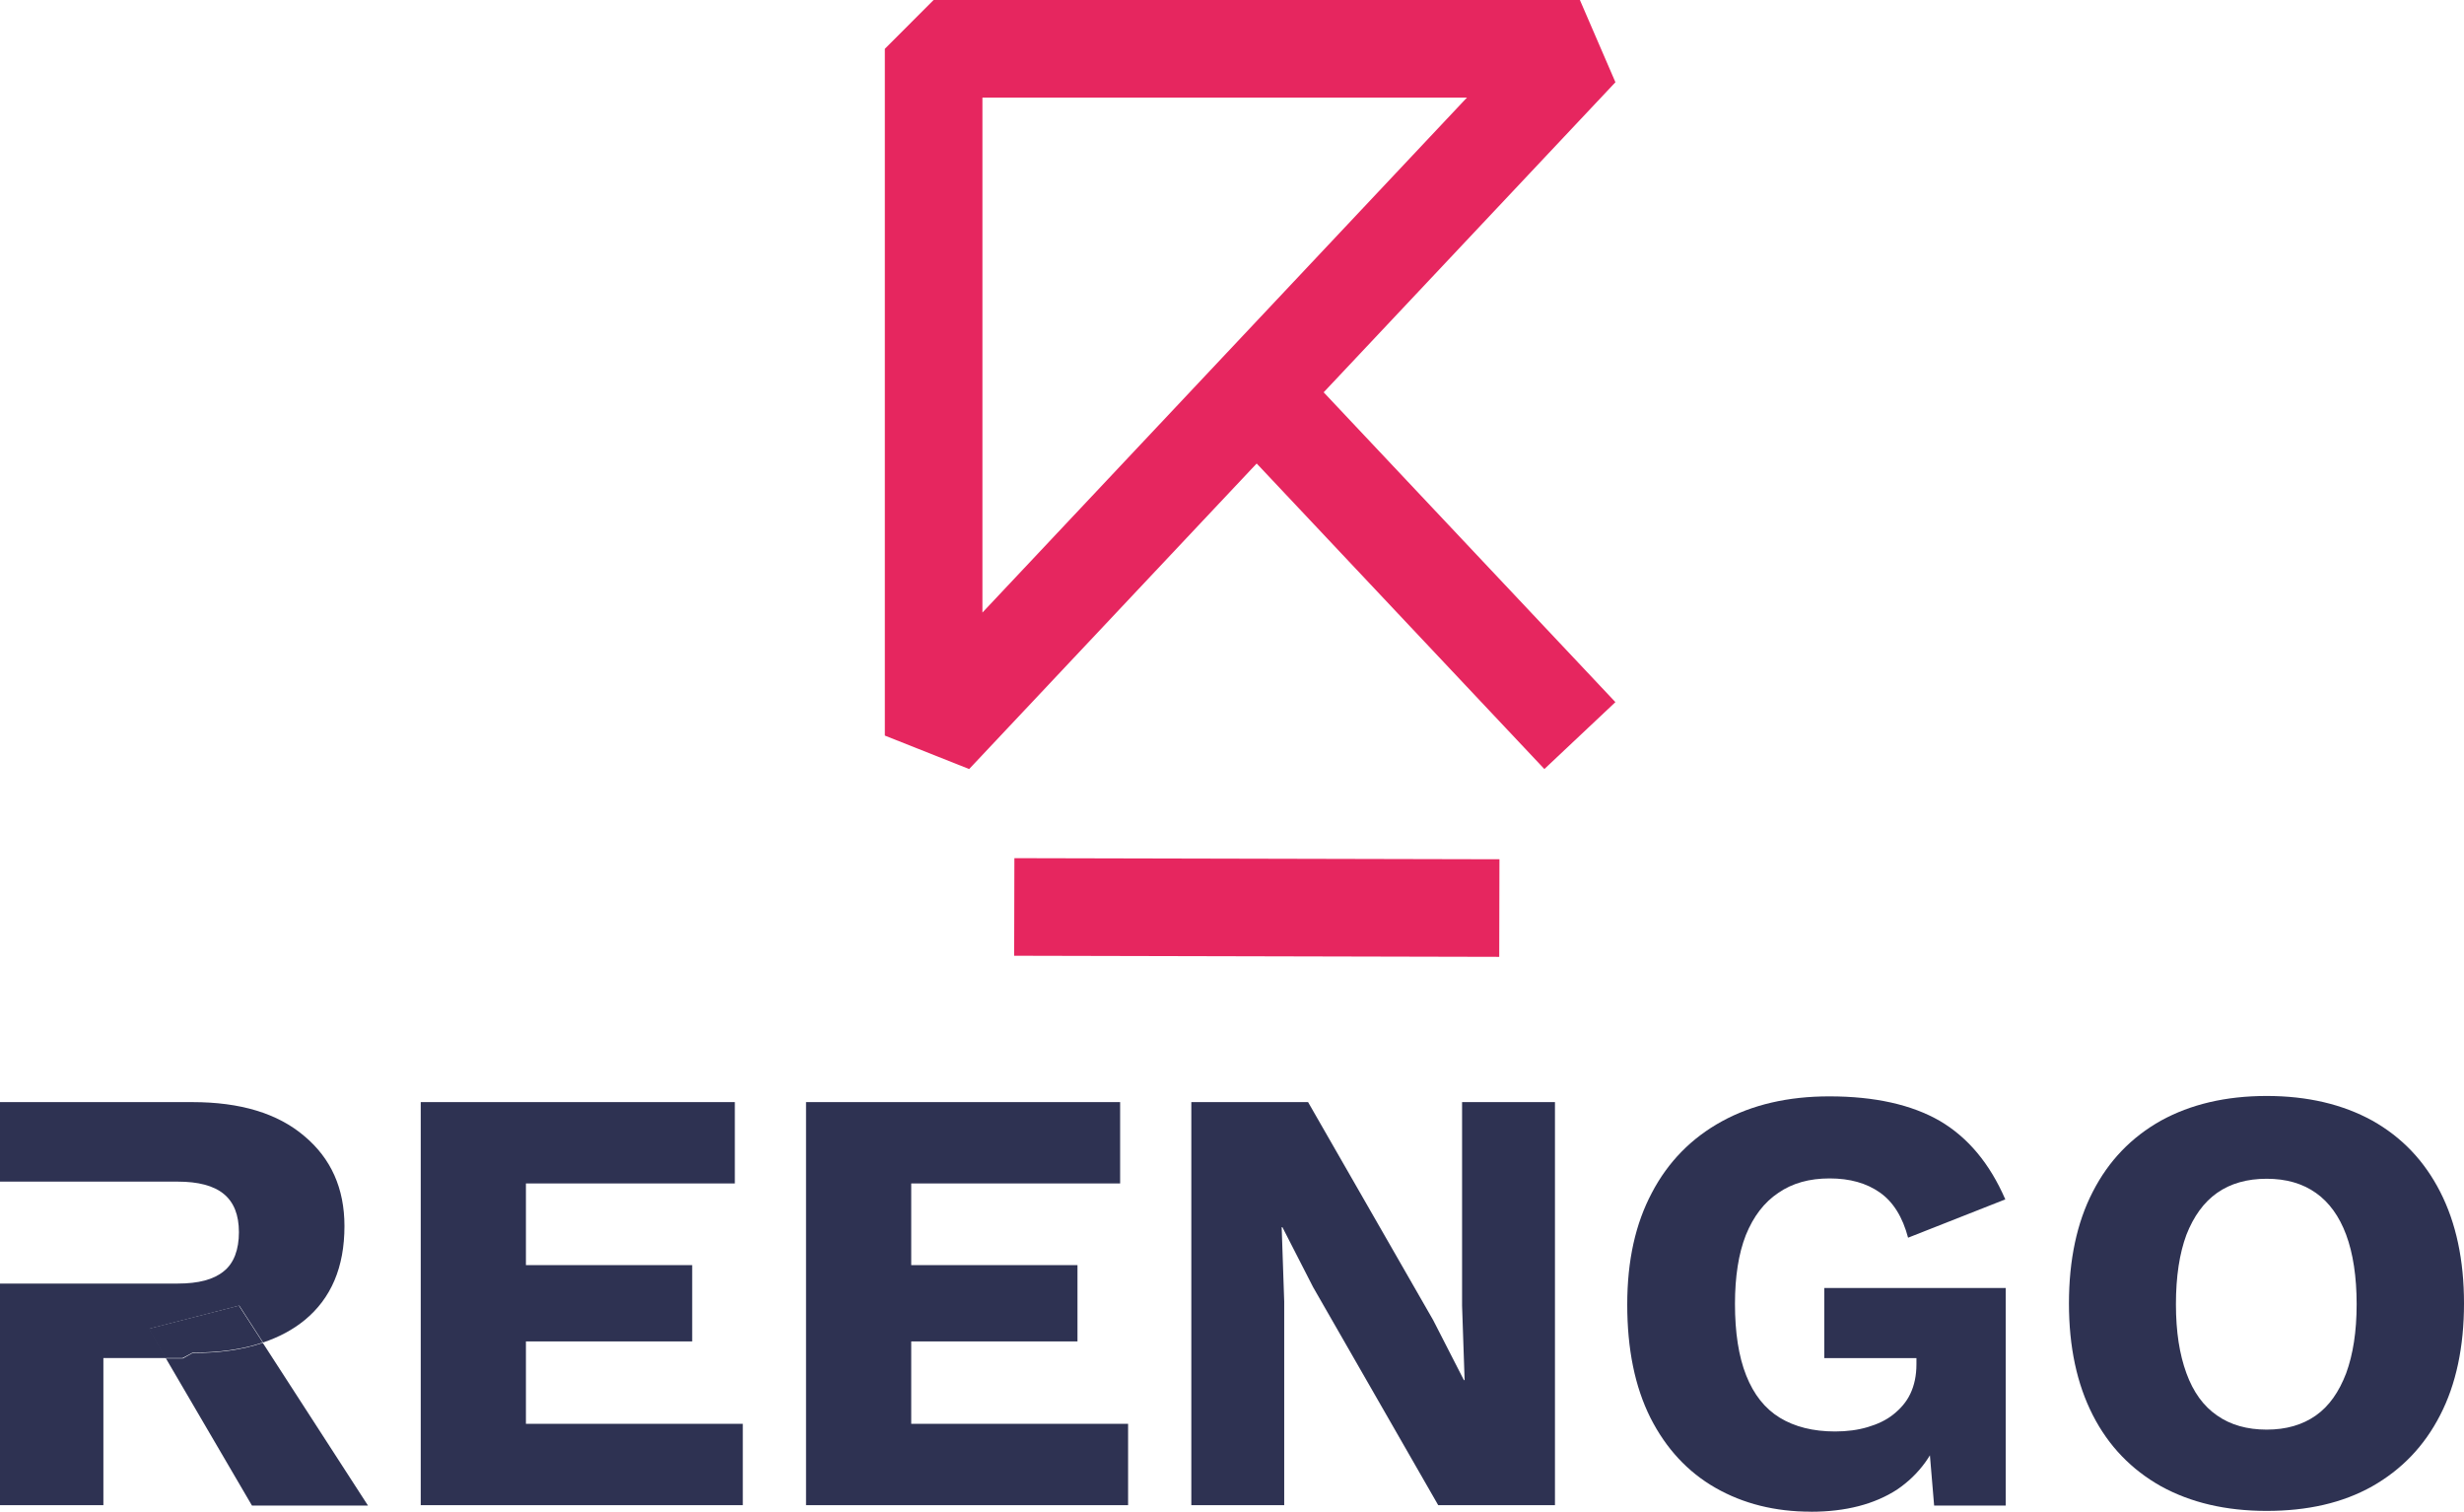
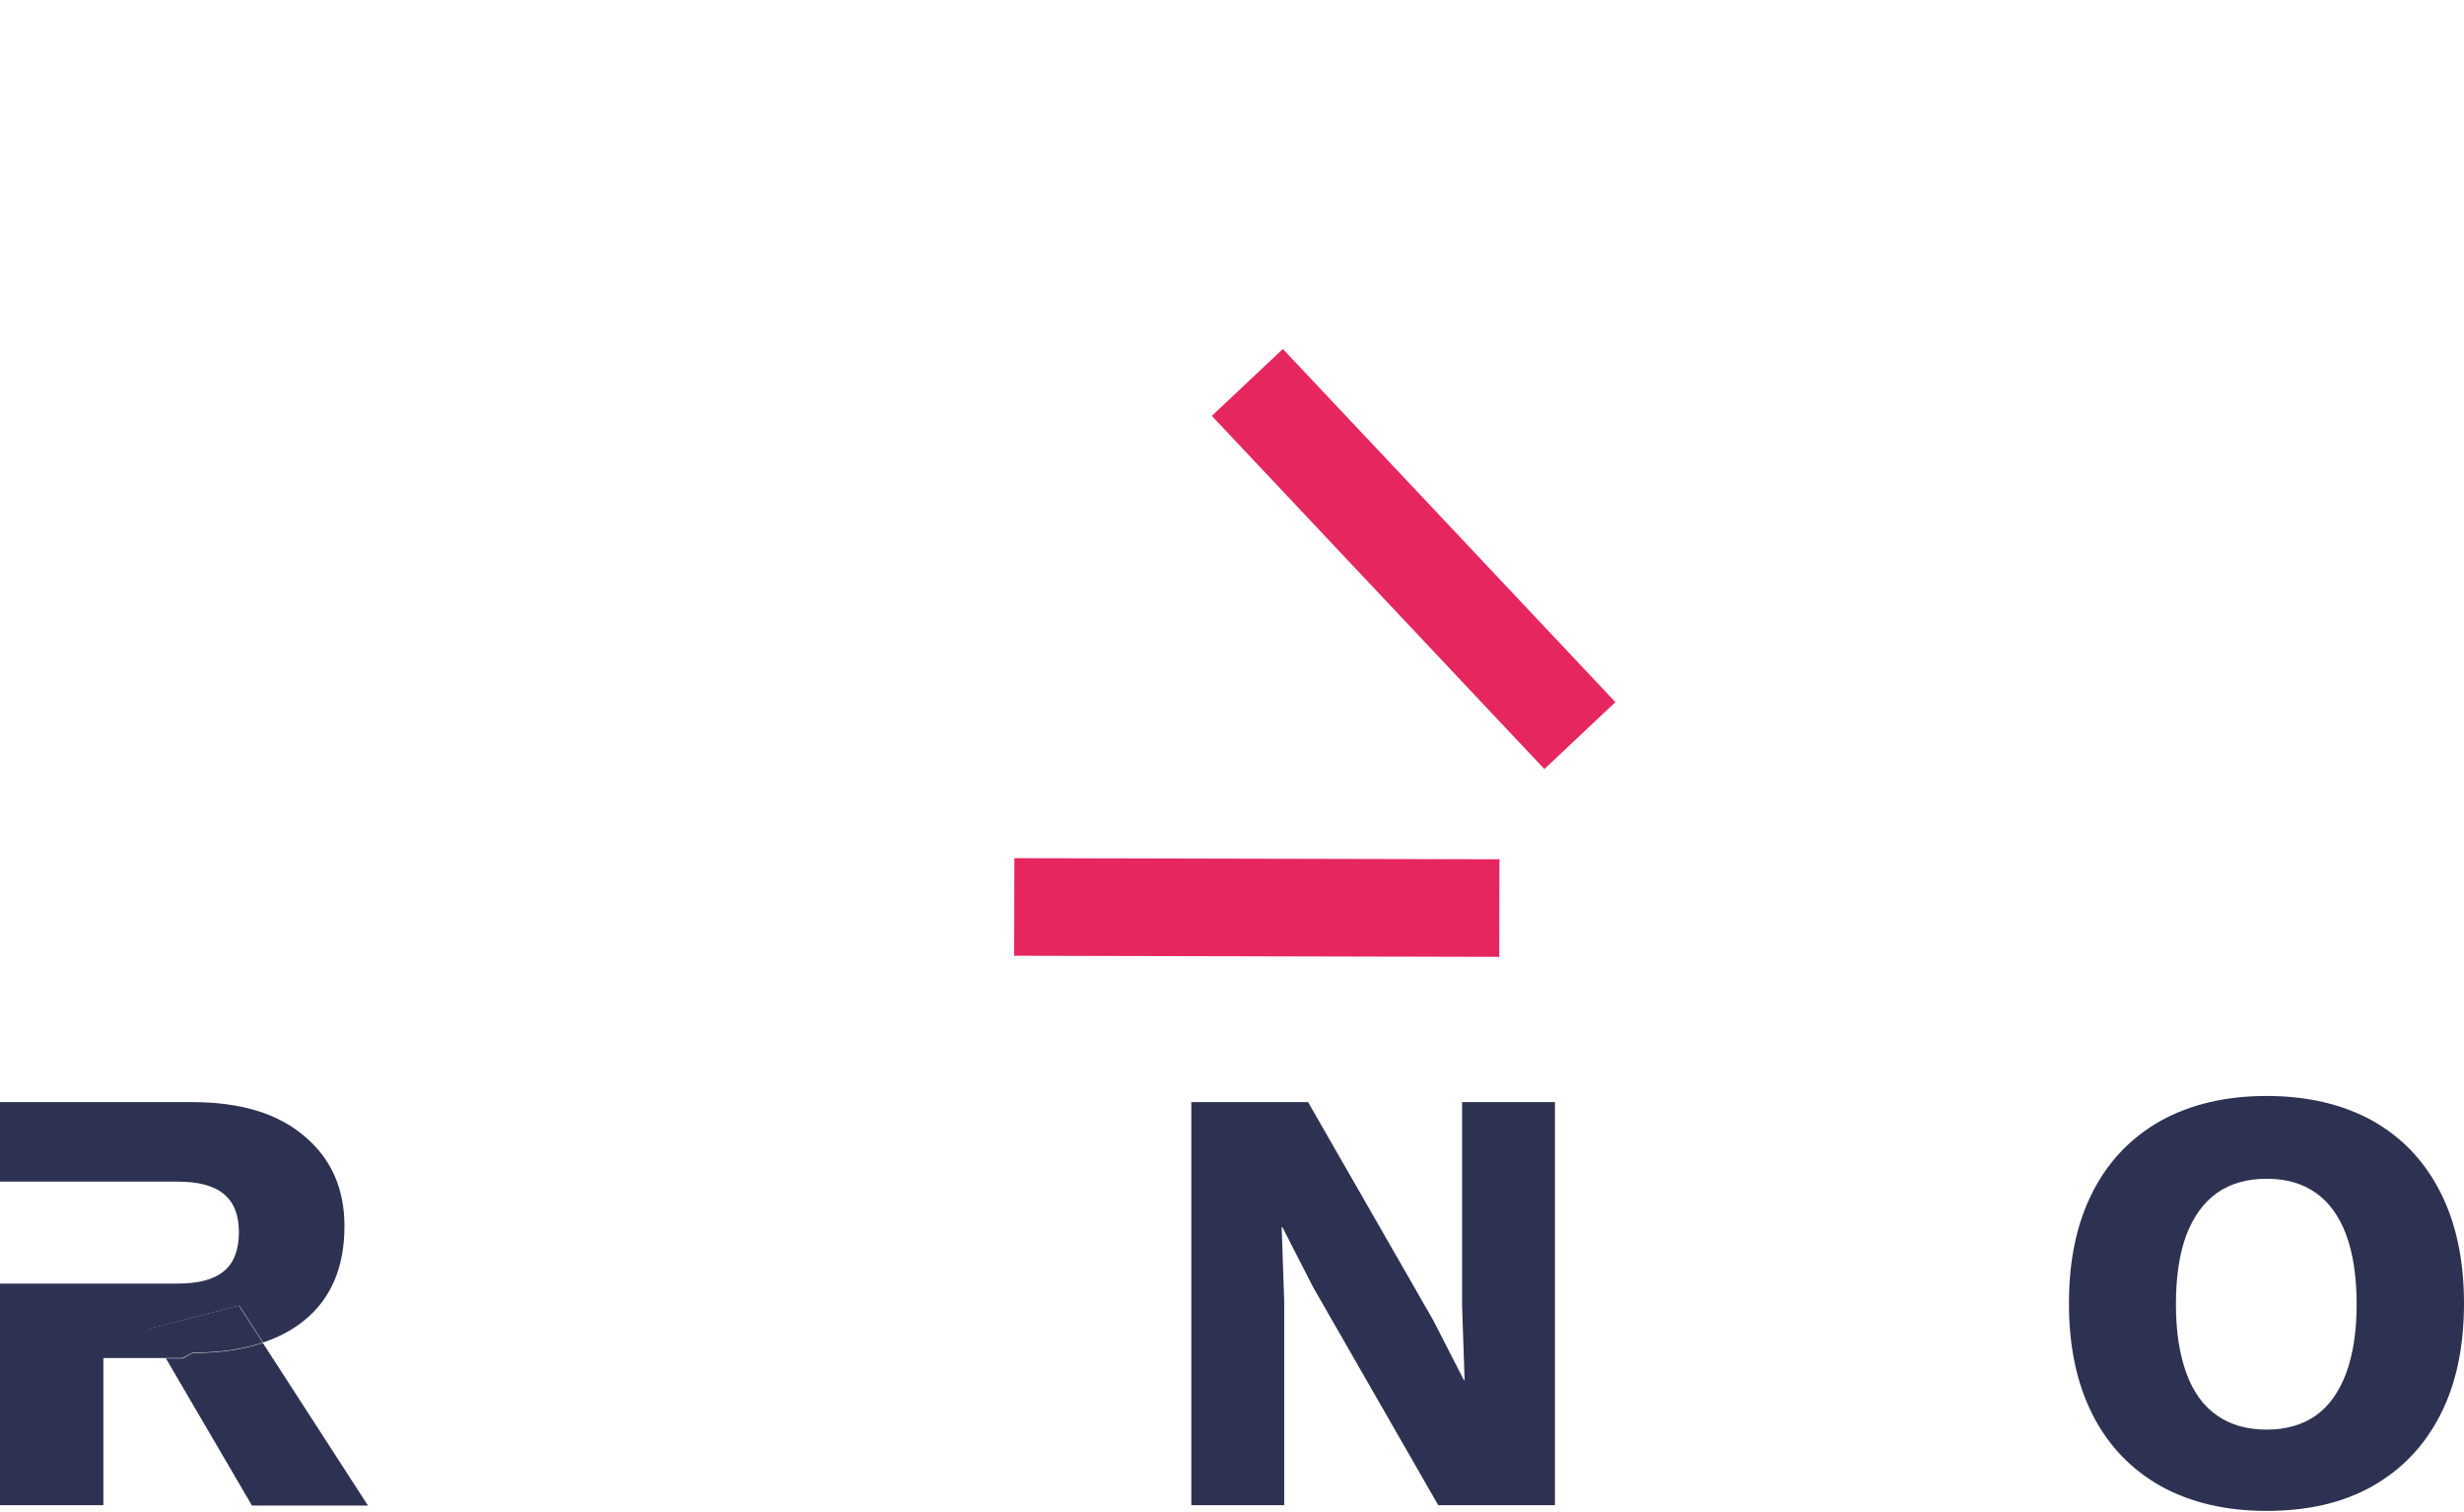
<svg xmlns="http://www.w3.org/2000/svg" id="uuid-8cd47ae0-debe-490d-82fb-45303c699806" viewBox="0 0 1185 726.96">
  <defs>
    <style>.uuid-eddc0aa9-49d9-4a30-a384-b485cdd12d1f{fill:#e6265f;}.uuid-eddc0aa9-49d9-4a30-a384-b485cdd12d1f,.uuid-2f0de4a2-0fd2-490d-b0dc-6109765133e5,.uuid-e23a8fa5-af43-4f93-b2b9-327a5e7b3606{stroke-width:0px;}.uuid-2f0de4a2-0fd2-490d-b0dc-6109765133e5{fill:none;}.uuid-e23a8fa5-af43-4f93-b2b9-327a5e7b3606{fill:#2e3252;}</style>
  </defs>
-   <path class="uuid-e23a8fa5-af43-4f93-b2b9-327a5e7b3606" d="m202.34,724v-193.99h151.06v39.11h-100.47v39.29h79.96v36.68h-79.96v39.63h104.3v39.11h-154.88v.17Z" />
-   <path class="uuid-e23a8fa5-af43-4f93-b2b9-327a5e7b3606" d="m387.64,724v-193.99h151.06v39.11h-100.47v39.29h79.96v36.68h-79.96v39.63h104.3v39.11h-154.88v.17Z" />
  <path class="uuid-e23a8fa5-af43-4f93-b2b9-327a5e7b3606" d="m747.82,530.01v193.82h-56.15l-60.15-104.82-14.78-28.86h-.35l1.22,35.81v97.87h-44.67v-193.82h56.15l60.15,104.82,14.78,28.86h.35l-1.22-35.81v-97.87h44.67Z" />
-   <path class="uuid-e23a8fa5-af43-4f93-b2b9-327a5e7b3606" d="m870.89,726.96c-17.21,0-32.51-3.82-45.89-11.47-13.38-7.65-23.81-18.95-31.29-33.72-7.47-14.95-11.13-33.03-11.13-54.41s4-38.94,11.82-53.71c7.82-14.95,19.12-26.42,33.72-34.42,14.6-8,31.81-11.99,51.63-11.99,21.9,0,39.63,4,53.19,11.82,13.56,8,23.99,20.51,31.46,37.72l-46.76,18.43c-2.61-9.91-7.13-17.21-13.56-21.73-6.43-4.52-14.43-6.78-24.16-6.78s-17.9,2.26-24.68,6.95c-6.78,4.52-11.99,11.3-15.64,20.34-3.48,8.87-5.21,19.99-5.21,33.03,0,13.73,1.74,25.21,5.39,34.42,3.65,9.21,9.04,15.99,16.17,20.34,7.13,4.35,15.99,6.61,26.6,6.61,5.74,0,10.95-.7,15.64-2.09,4.69-1.39,8.87-3.3,12.34-6.08,3.48-2.78,6.26-5.91,8.17-9.91,1.91-4,2.96-8.69,2.96-14.25v-2.96h-44.33v-33.72h87.26v104.65h-34.42l-3.82-45.54,8.17,7.13c-4.17,13.38-11.47,23.47-22.25,30.77-10.78,6.95-24.51,10.6-41.37,10.6Z" />
  <path class="uuid-e23a8fa5-af43-4f93-b2b9-327a5e7b3606" d="m1090.09,527.05c19.64,0,36.5,4,50.76,11.82,14.25,8,25.03,19.3,32.68,34.24,7.65,14.95,11.47,32.85,11.47,53.71s-3.82,38.94-11.47,53.71c-7.65,14.95-18.6,26.25-32.68,34.24-14.25,8-31.12,11.82-50.76,11.82s-36.5-4-50.76-11.82c-14.25-8-25.21-19.3-32.85-34.24-7.65-14.95-11.47-32.85-11.47-53.71s3.82-38.94,11.47-53.71c7.65-14.95,18.6-26.25,32.85-34.24,14.25-7.82,31.12-11.82,50.76-11.82Zm0,39.81c-9.39,0-17.38,2.26-23.81,6.78-6.43,4.52-11.3,11.3-14.78,20.16-3.3,8.87-5.04,19.99-5.04,33.38s1.74,24.16,5.04,33.2c3.3,9.04,8.17,15.82,14.78,20.34,6.43,4.52,14.43,6.78,23.81,6.78s17.21-2.26,23.64-6.78c6.43-4.52,11.13-11.3,14.6-20.34,3.3-9.04,5.04-19.99,5.04-33.2s-1.74-24.51-5.04-33.38c-3.3-8.87-8.17-15.64-14.6-20.16-6.43-4.52-14.25-6.78-23.64-6.78Z" />
-   <path class="uuid-eddc0aa9-49d9-4a30-a384-b485cdd12d1f" d="m466.09,369.83l-40.55-16.09V23.47L449,0h310.81l17.09,39.55c-51.54,54.74-103.07,109.52-154.61,164.3-52.07,55.34-104.13,110.68-156.2,165.98Zm6.38-322.9v247.65c38.54-40.95,77.09-81.92,115.63-122.89,39.13-41.59,78.26-83.18,117.39-124.76h-233.02Z" />
  <rect class="uuid-eddc0aa9-49d9-4a30-a384-b485cdd12d1f" x="656.38" y="152.19" width="46.93" height="233.28" transform="translate(.61 539.19) rotate(-43.28)" />
  <rect class="uuid-eddc0aa9-49d9-4a30-a384-b485cdd12d1f" x="580.94" y="319.76" width="46.93" height="233.28" transform="translate(166.66 1039.83) rotate(-89.87)" />
  <path class="uuid-2f0de4a2-0fd2-490d-b0dc-6109765133e5" d="m85.35,617.27c9.73,0,17.21-1.91,22.08-5.91,4.87-4,7.3-10.26,7.3-18.77s-2.43-14.6-7.3-18.43c-4.87-4-12.17-5.91-22.08-5.91h-35.81v49.02h35.81Z" />
  <path class="uuid-e23a8fa5-af43-4f93-b2b9-327a5e7b3606" d="m115.08,627.87l11.47,17.73c7.65-2.61,14.25-6.08,19.99-10.78,12.69-10.43,19.12-25.38,19.12-45.2,0-18.08-6.43-32.51-19.3-43.28-12.86-10.95-30.77-16.34-53.89-16.34H0v38.24h85.52c9.73,0,17.21,1.91,22.08,5.91,4.87,4,7.3,10.08,7.3,18.43s-2.43,14.95-7.3,18.77c-4.87,4-12.17,5.91-22.08,5.91H0v106.56h49.72v-70.75h30.25l-8.17-14.08,43.28-11.13Z" />
  <path class="uuid-e23a8fa5-af43-4f93-b2b9-327a5e7b3606" d="m92.65,650.47c12.86,0,24.16-1.56,33.72-4.87l-11.47-17.73-43.46,11.13,8.17,14.08h8.17l4.87-2.61Z" />
  <path class="uuid-e23a8fa5-af43-4f93-b2b9-327a5e7b3606" d="m176.96,724l-50.58-78.22c-9.73,3.3-20.86,4.87-33.72,4.87l-4.69,2.61h-8.17l41.37,70.75h55.8Z" />
</svg>